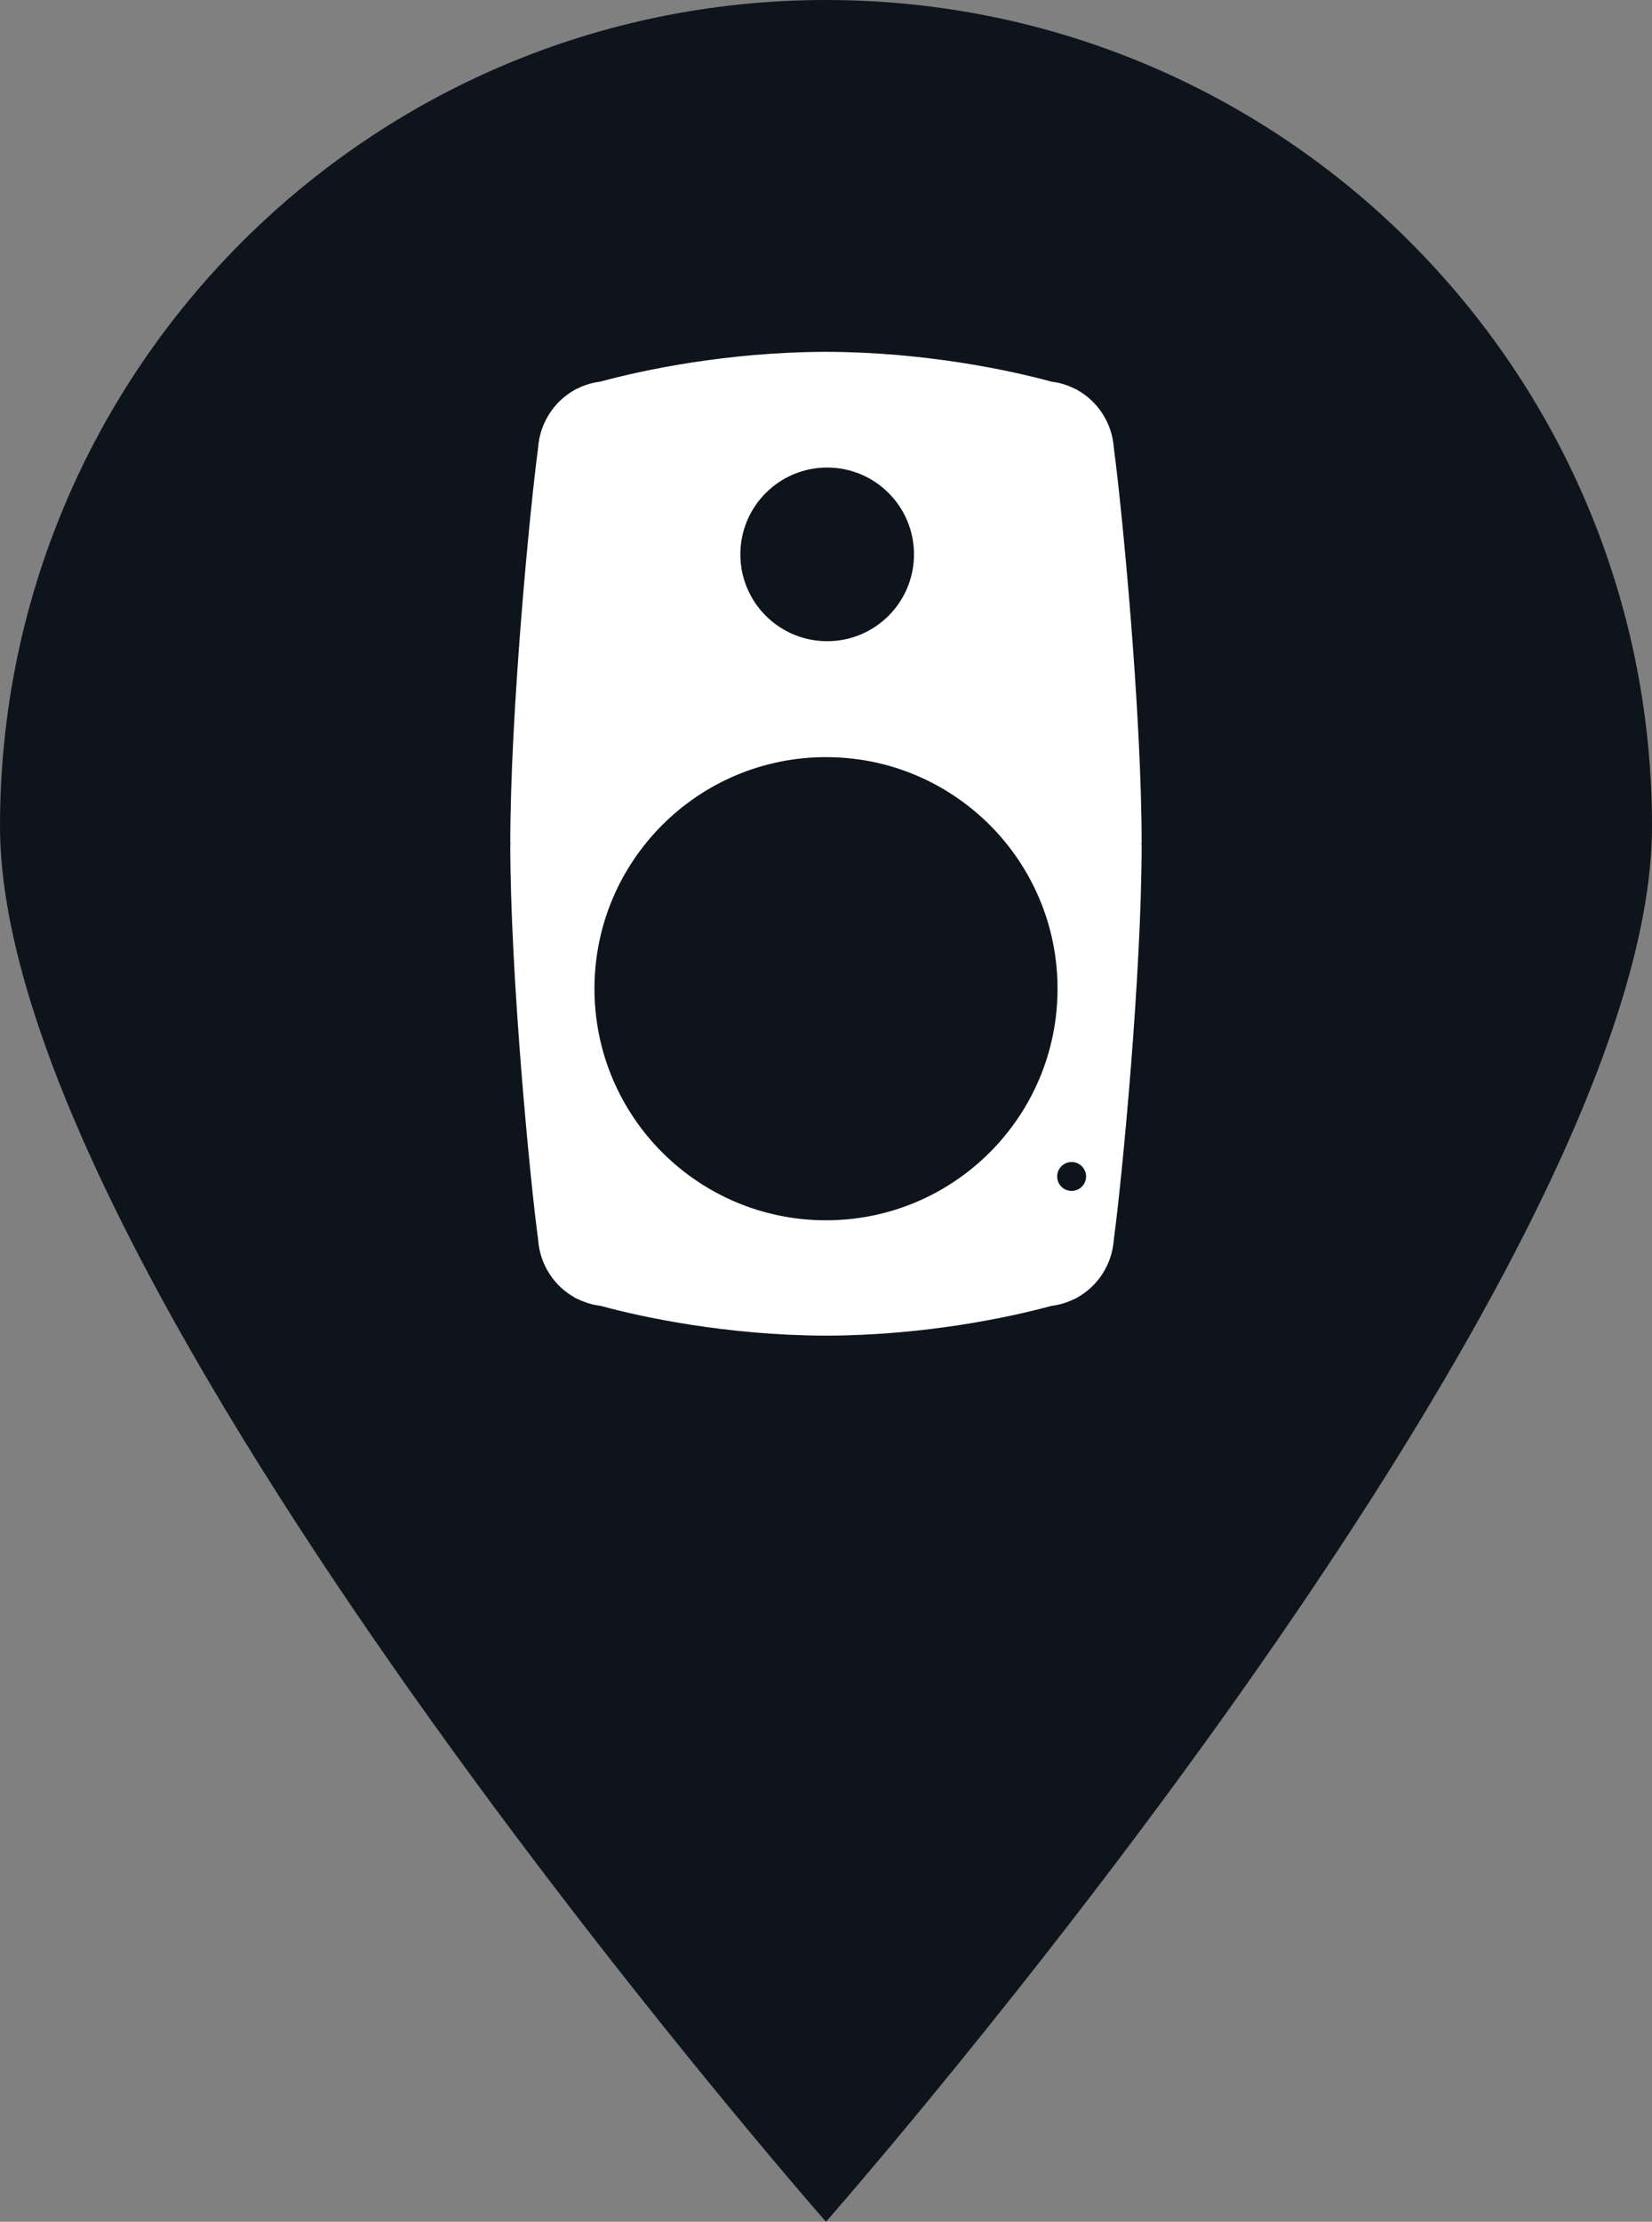
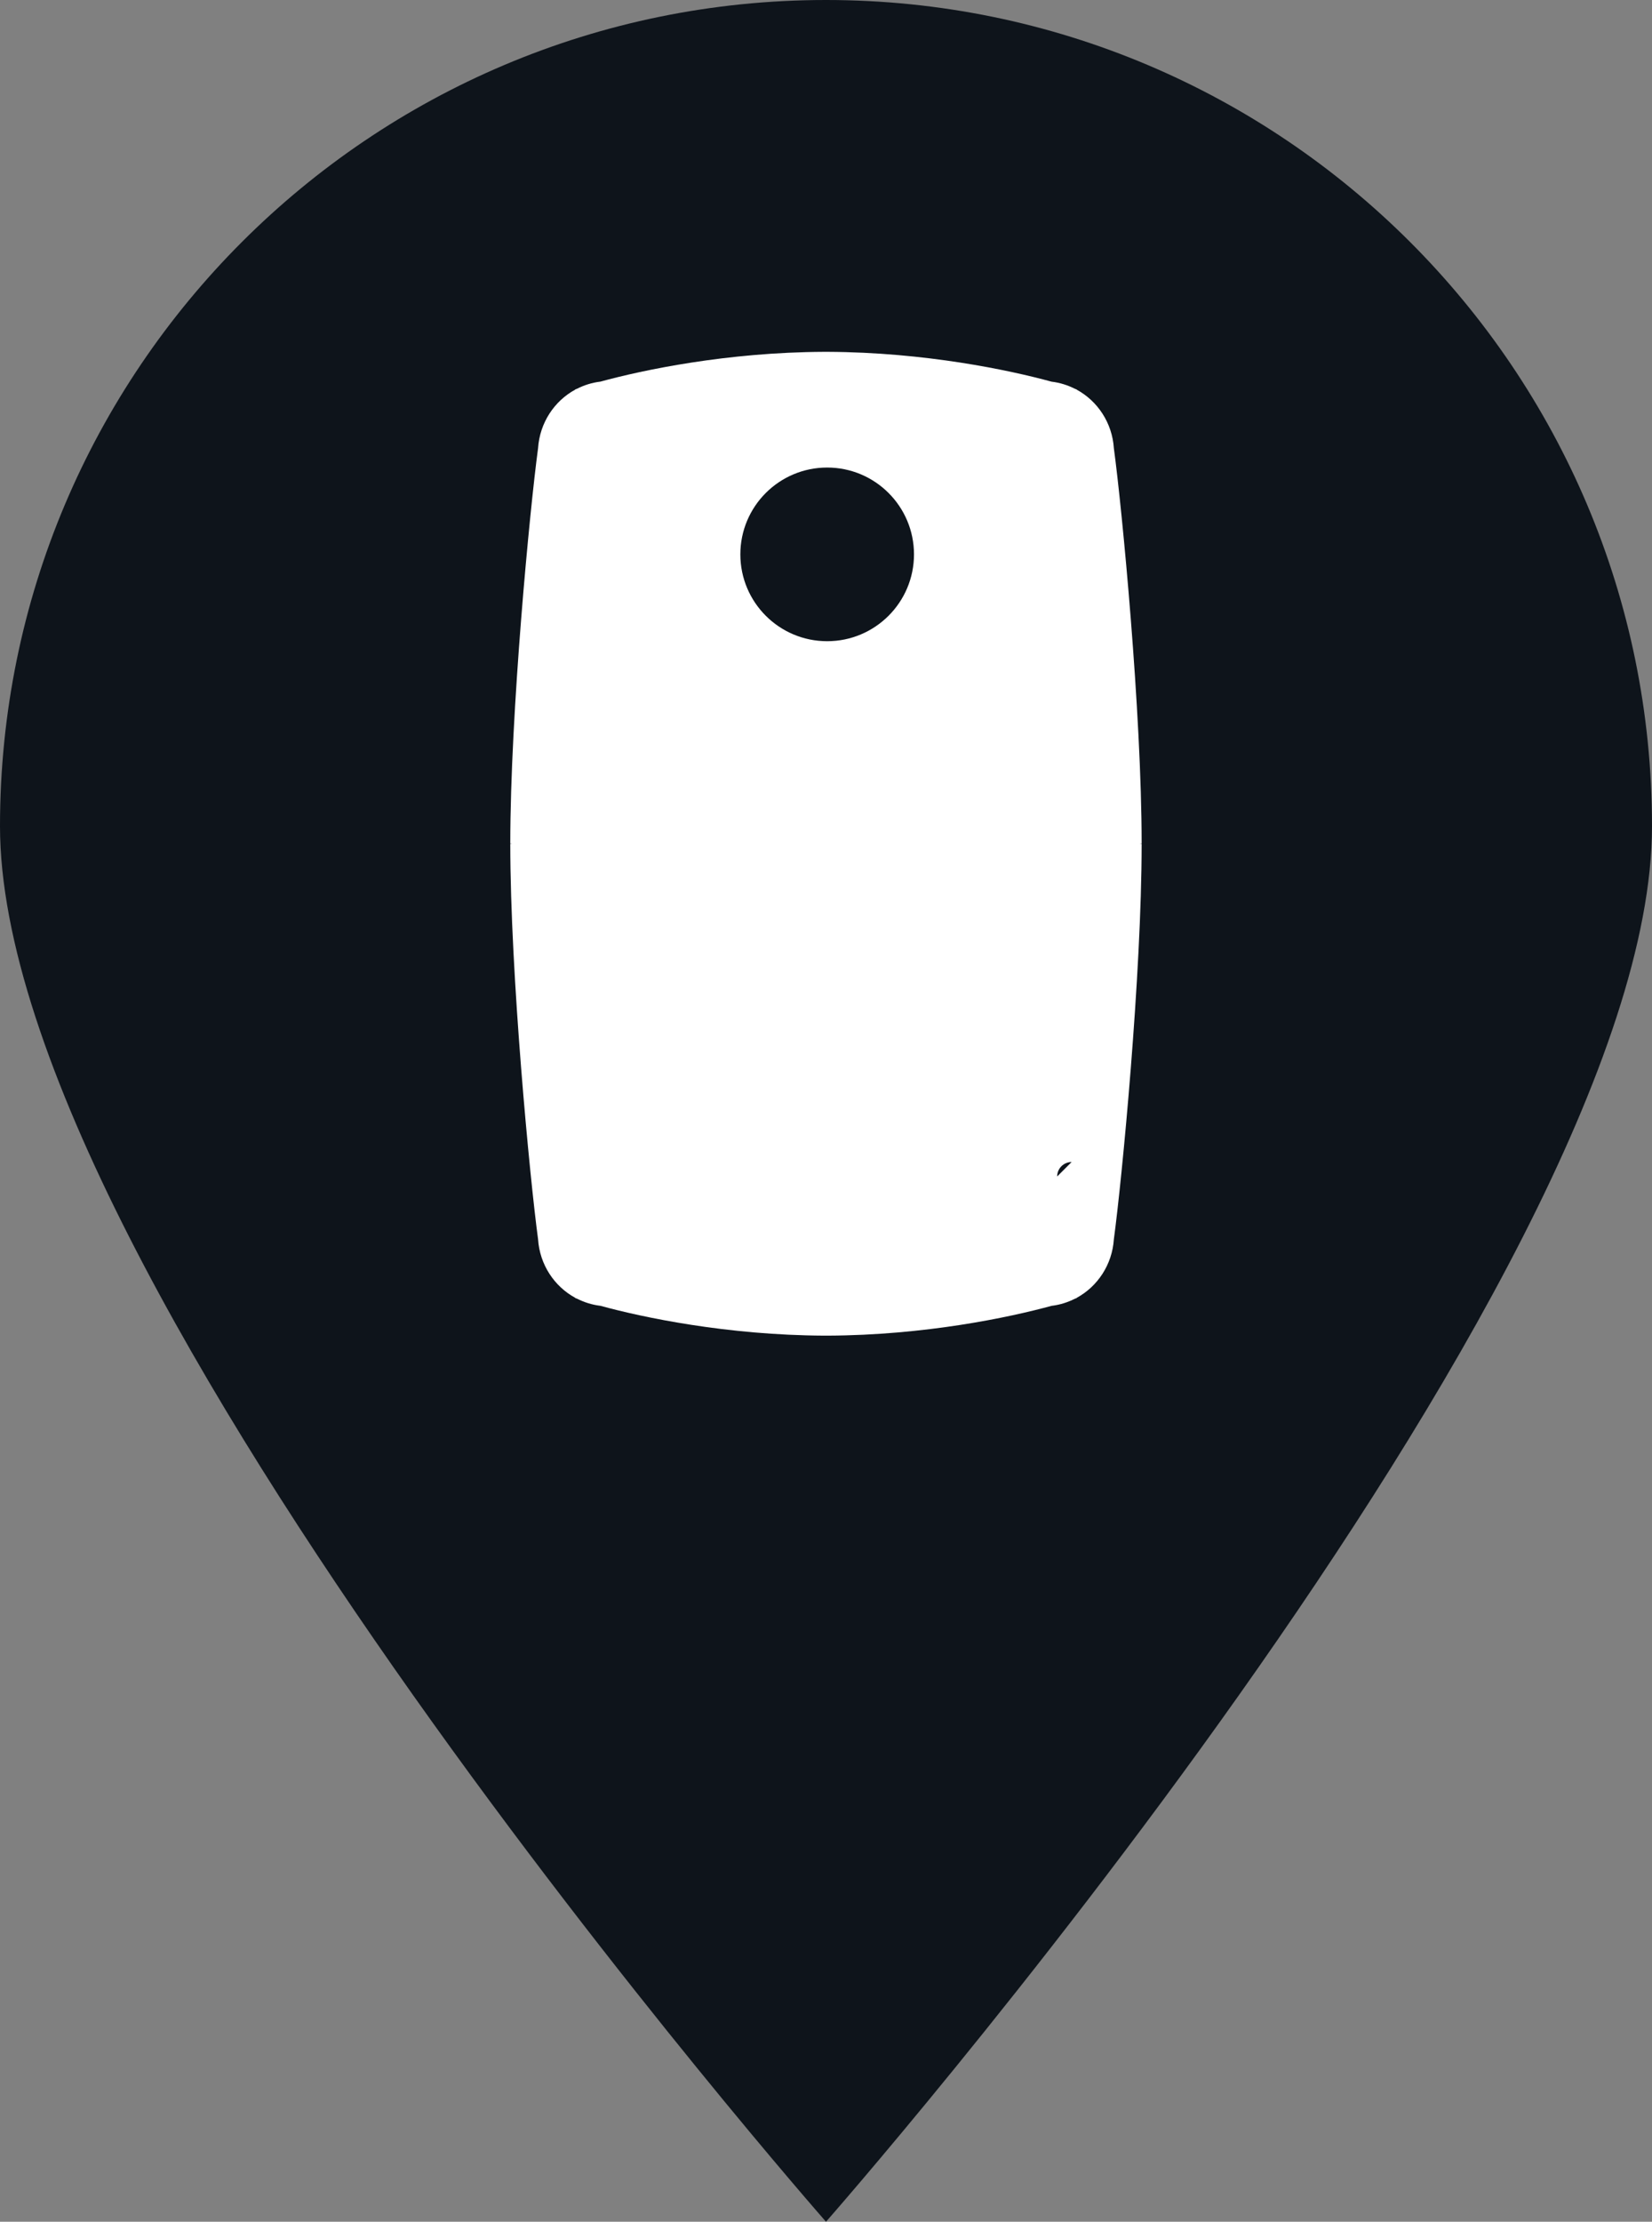
<svg xmlns="http://www.w3.org/2000/svg" id="Layer_2" data-name="Layer 2" viewBox="0 0 451.36 606.92">
  <rect x="0" y="0" width="451.36" height="606.92" fill="#808080" stroke="none" />
  <defs>
    <style>
      .cls-1 {
        fill: #fff;
      }

      .cls-2 {
        fill: #0e141b;
      }
    </style>
  </defs>
  <g id="Layer_1-2" data-name="Layer 1">
    <rect class="cls-1" x="112.98" y="81.96" width="218" height="299" />
    <g>
      <circle class="cls-2" cx="226" cy="151.44" r="23.72" />
-       <circle class="cls-2" cx="225.68" cy="270.09" r="63.26" />
      <path class="cls-2" d="m225.68,0C101.04,0,0,101.04,0,225.68s225.68,381.24,225.68,381.24c0,0,225.68-256.6,225.68-381.24S350.32,0,225.68,0Zm86.24,230.53c0,35.73-5.37,91.59-7.59,108-.46,6.95-4.45,12.91-10.18,16.02l.04.04c-.15.06-.32.12-.5.18-1.96,1-4.11,1.68-6.39,1.95-11.58,3.17-34.57,8.03-61.17,8.14h0c-.15,0-.3,0-.46,0-.15,0-.3,0-.46,0h0c-26.59-.12-49.59-4.98-61.17-8.15-2.27-.27-4.42-.95-6.39-1.95-.18-.06-.35-.13-.5-.18l.04-.04c-5.73-3.11-9.73-9.07-10.18-16.02-2.22-16.42-7.59-72.27-7.59-108l.51-.04-.51-.04c0-35.73,5.37-91.59,7.59-108,.46-6.95,4.45-12.91,10.18-16.02l-.04-.04c.15-.06.32-.12.5-.18,1.96-1,4.11-1.68,6.39-1.95,11.58-3.17,34.57-8.03,61.17-8.14h0c.15,0,.3,0,.46,0,.15,0,.3,0,.46,0h0c26.59.12,49.59,4.98,61.17,8.15,2.27.27,4.42.95,6.39,1.95.18.06.35.13.5.18l-.04.04c5.73,3.11,9.73,9.07,10.18,16.02,2.23,16.42,7.59,72.27,7.59,108l-.51.04.51.04Z" />
-       <path class="cls-2" d="m292.79,317.43c-2.18,0-3.95,1.77-3.95,3.95s1.77,3.95,3.95,3.95,3.95-1.77,3.95-3.95-1.77-3.95-3.95-3.95Z" />
+       <path class="cls-2" d="m292.79,317.43c-2.18,0-3.95,1.77-3.95,3.95Z" />
    </g>
  </g>
</svg>